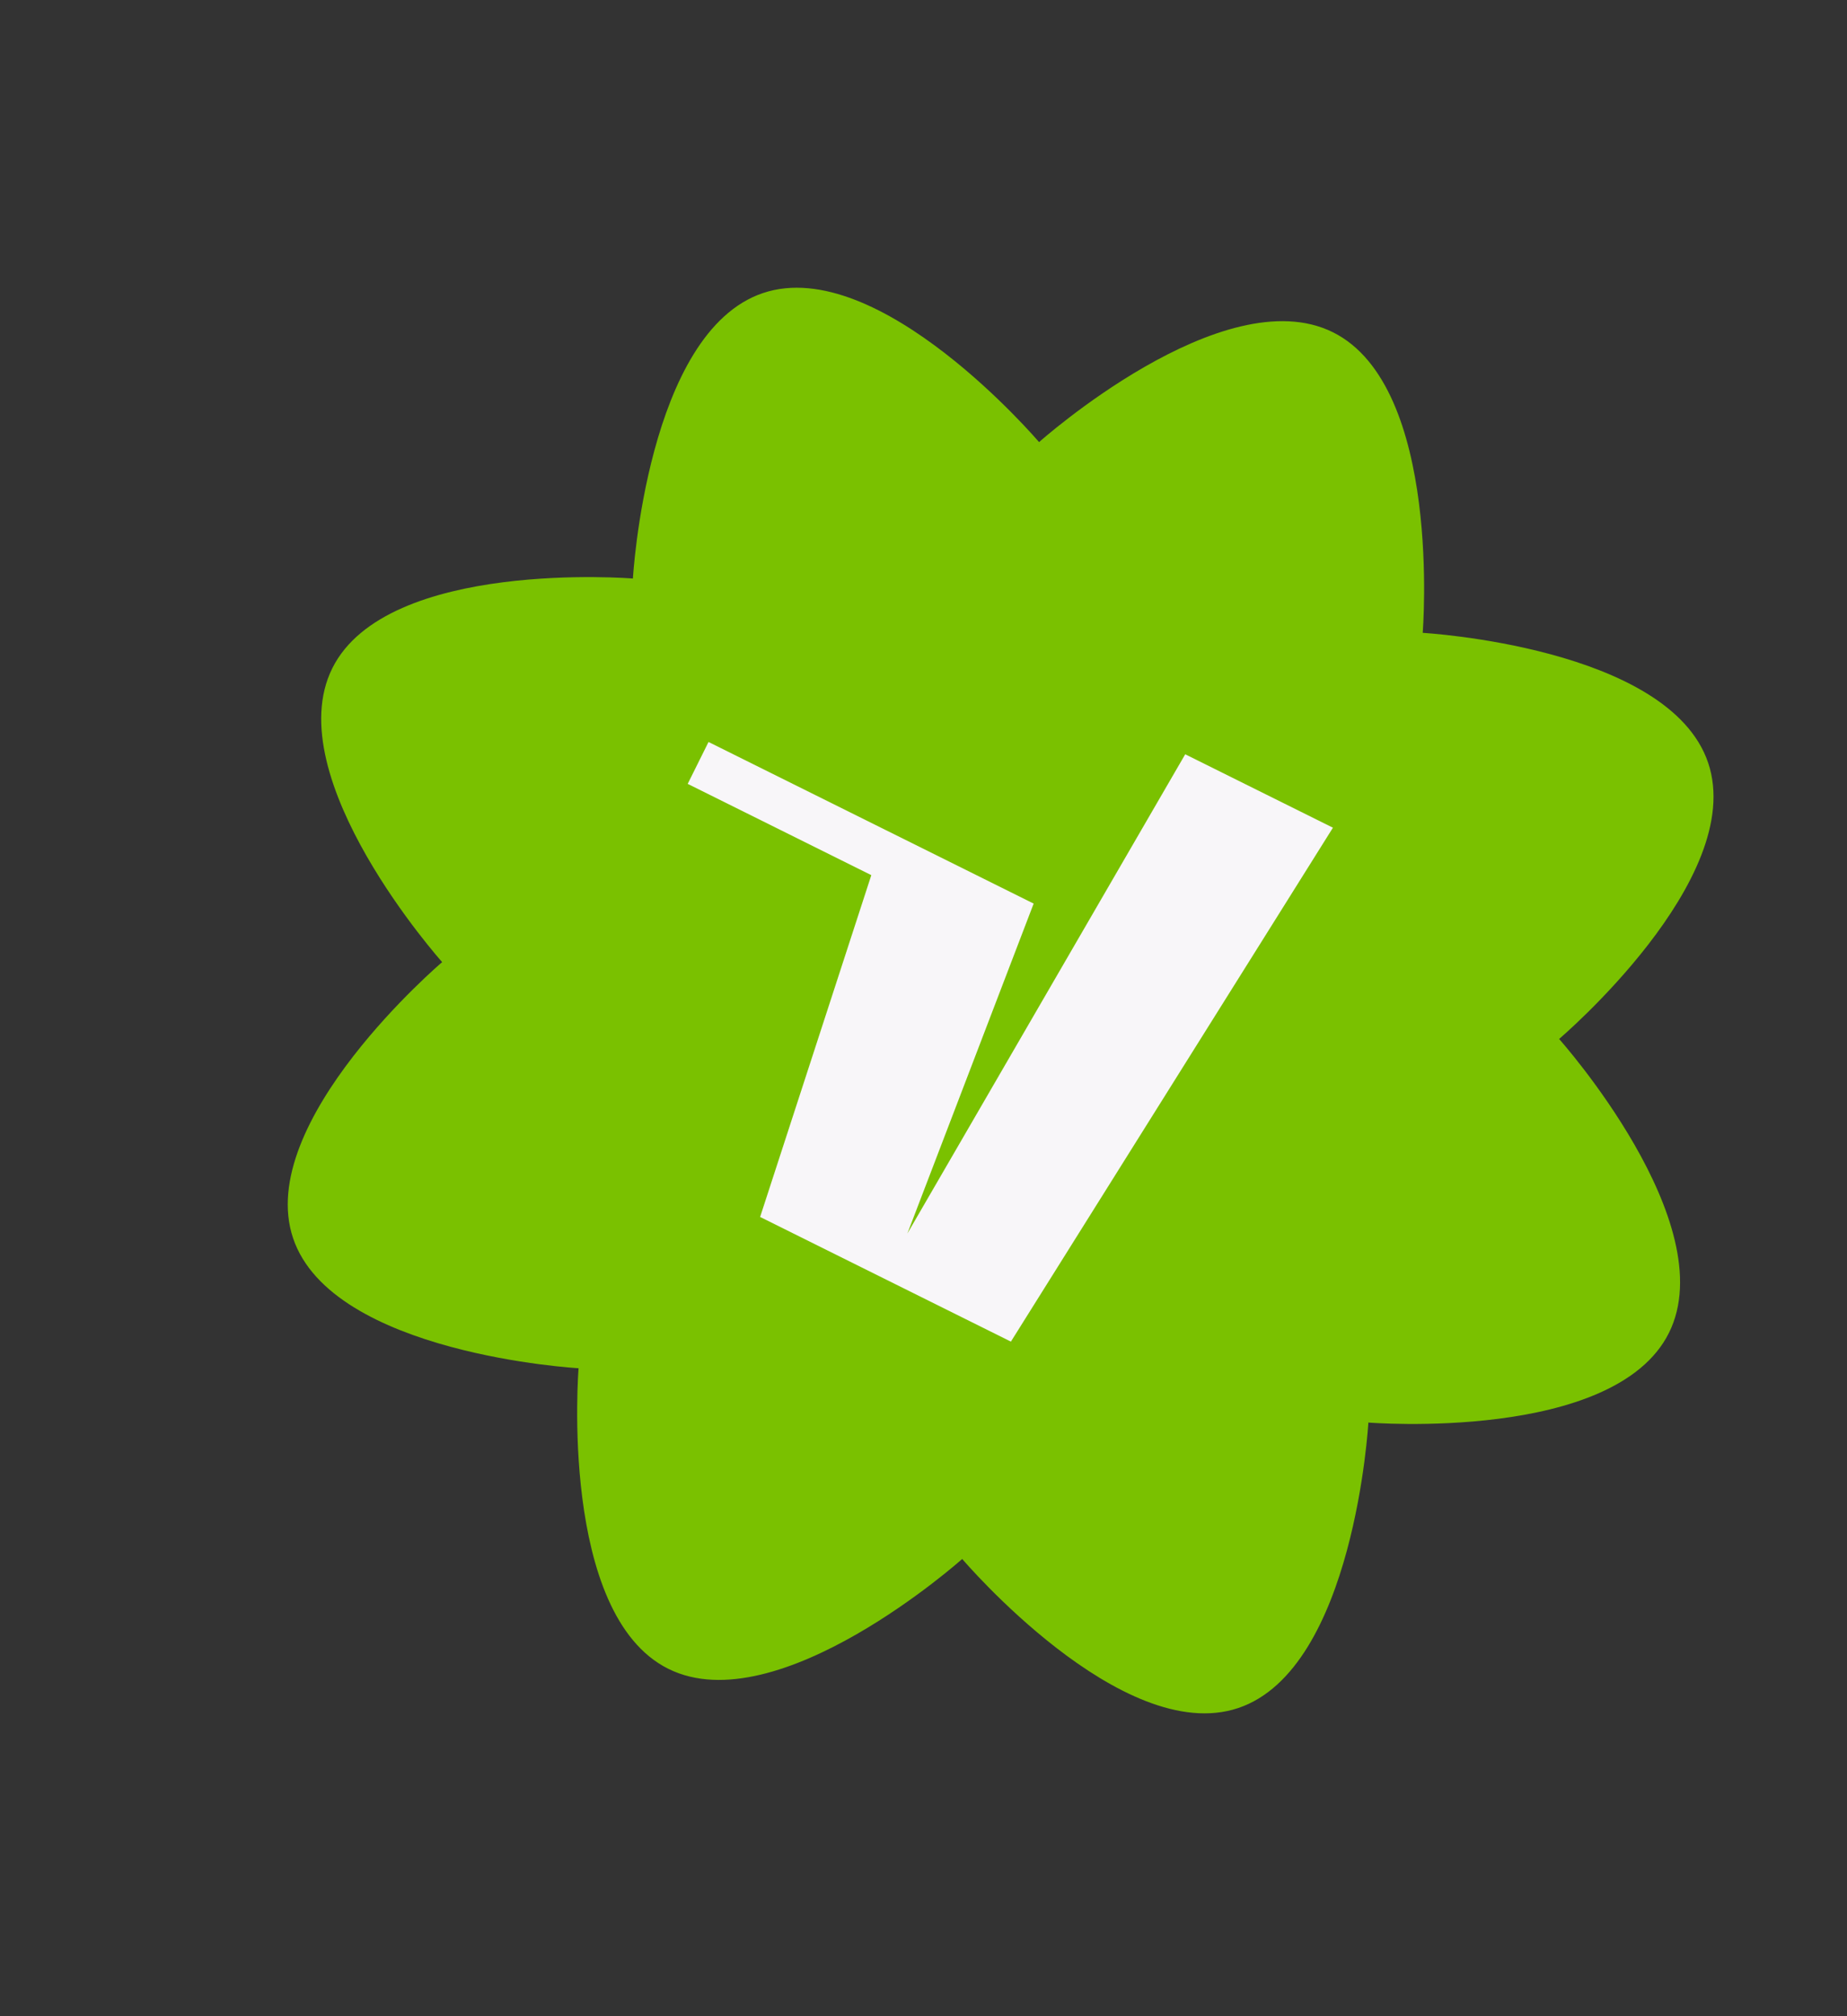
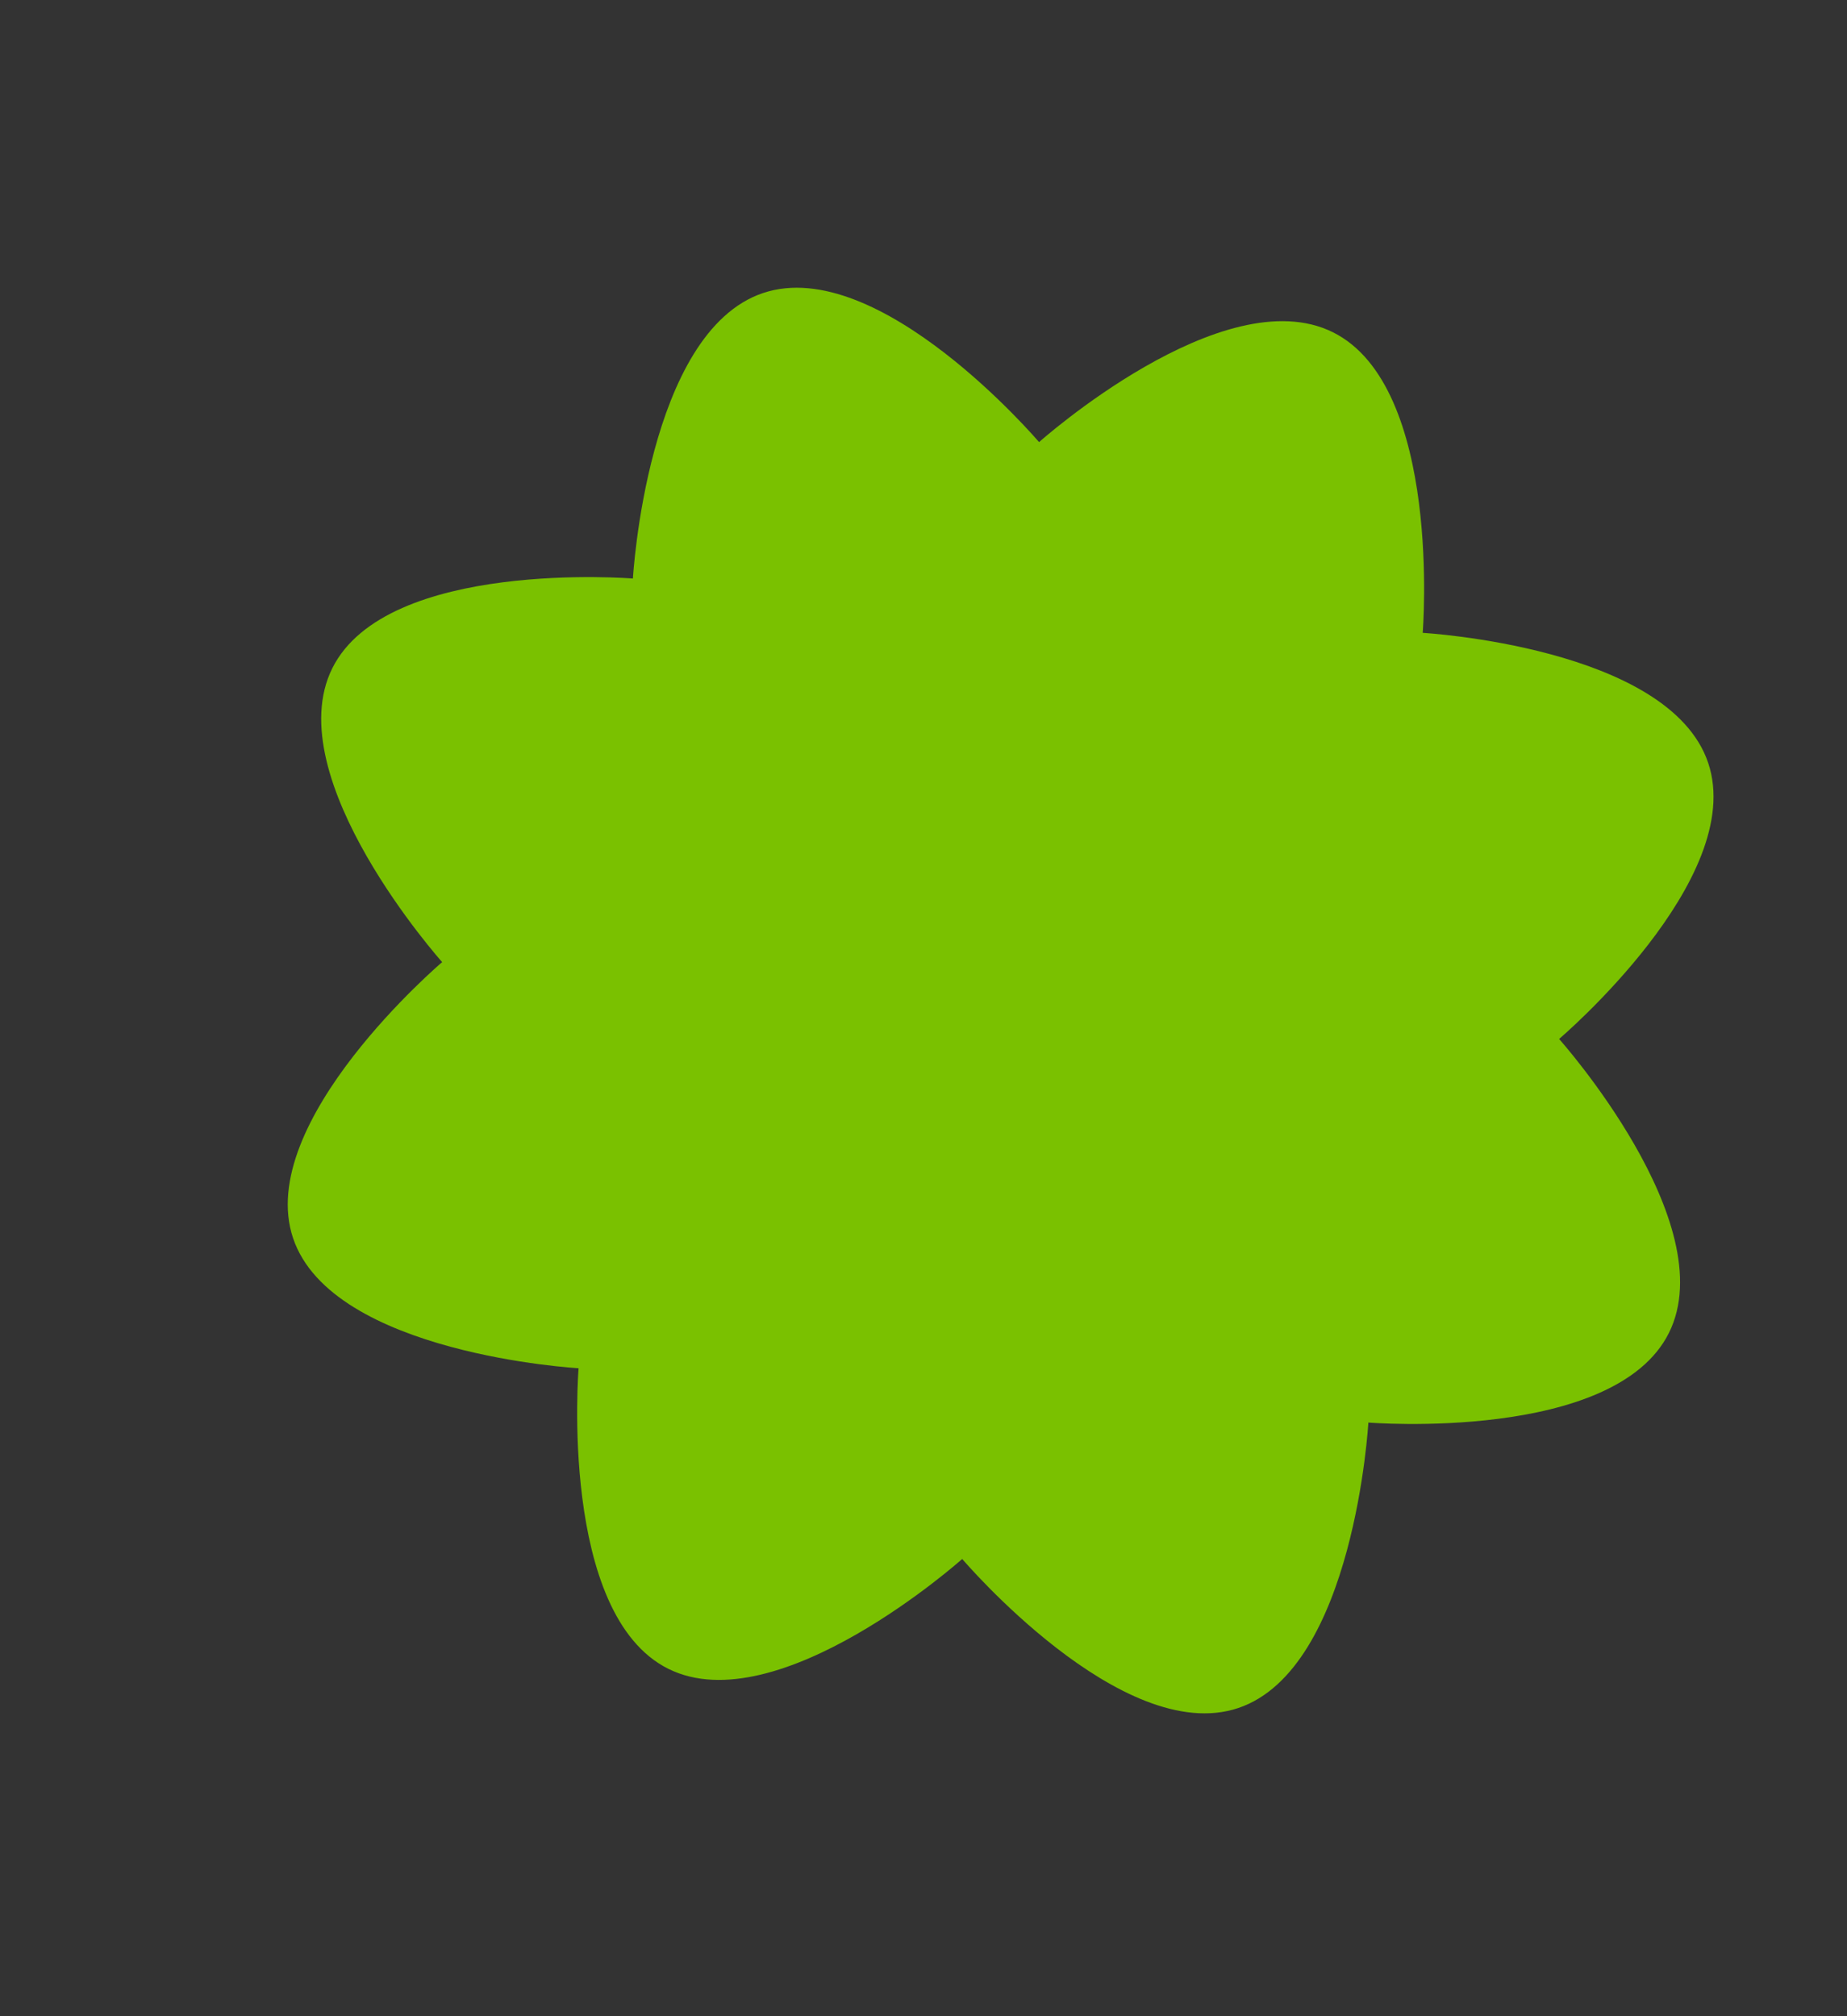
<svg xmlns="http://www.w3.org/2000/svg" width="120" height="131" viewBox="0 0 120 131" fill="none">
  <rect x="0" y="0" width="120" height="131" fill="#333333" stroke="none" />
-   <path d="M86.6 21.589C93.728 25.133 92.433 41.12 92.433 41.12C92.433 41.12 108.447 42.027 110.982 49.573C113.516 57.119 101.296 67.508 101.296 67.508C101.296 67.508 111.978 79.472 108.434 86.6C104.89 93.728 88.903 92.433 88.903 92.433C88.903 92.433 87.996 108.447 80.45 110.981C72.904 113.516 62.515 101.296 62.515 101.296C62.515 101.296 50.55 111.978 43.423 108.434C36.295 104.89 37.59 88.903 37.59 88.903C37.59 88.903 21.576 87.996 19.041 80.45C16.507 72.904 28.727 62.515 28.727 62.515C28.727 62.515 18.045 50.55 21.589 43.422C25.133 36.295 41.12 37.59 41.12 37.59C41.12 37.59 42.027 21.576 49.573 19.041C57.119 16.507 67.508 28.727 67.508 28.727C67.508 28.727 79.472 18.045 86.6 21.589Z" fill="#7AC100" />
-   <path d="M65.678 87.173L49.385 79.073L56.609 56.864L44.68 50.933L46.033 48.211L57.559 53.941L57.559 53.94L67.157 58.712L58.952 80.15L77.004 49.01L86.601 53.781L65.678 87.173Z" fill="#F8F6F9" />
+   <path d="M86.6 21.589C93.728 25.133 92.433 41.12 92.433 41.12C92.433 41.12 108.447 42.027 110.982 49.573C113.516 57.119 101.296 67.508 101.296 67.508C101.296 67.508 111.978 79.472 108.434 86.6C104.89 93.728 88.903 92.433 88.903 92.433C88.903 92.433 87.996 108.447 80.45 110.981C72.904 113.516 62.515 101.296 62.515 101.296C62.515 101.296 50.55 111.978 43.423 108.434C36.295 104.89 37.59 88.903 37.59 88.903C37.59 88.903 21.576 87.996 19.041 80.45C16.507 72.904 28.727 62.515 28.727 62.515C28.727 62.515 18.045 50.55 21.589 43.422C25.133 36.295 41.12 37.59 41.12 37.59C41.12 37.59 42.027 21.576 49.573 19.041C57.119 16.507 67.508 28.727 67.508 28.727C67.508 28.727 79.472 18.045 86.6 21.589" fill="#7AC100" />
</svg>